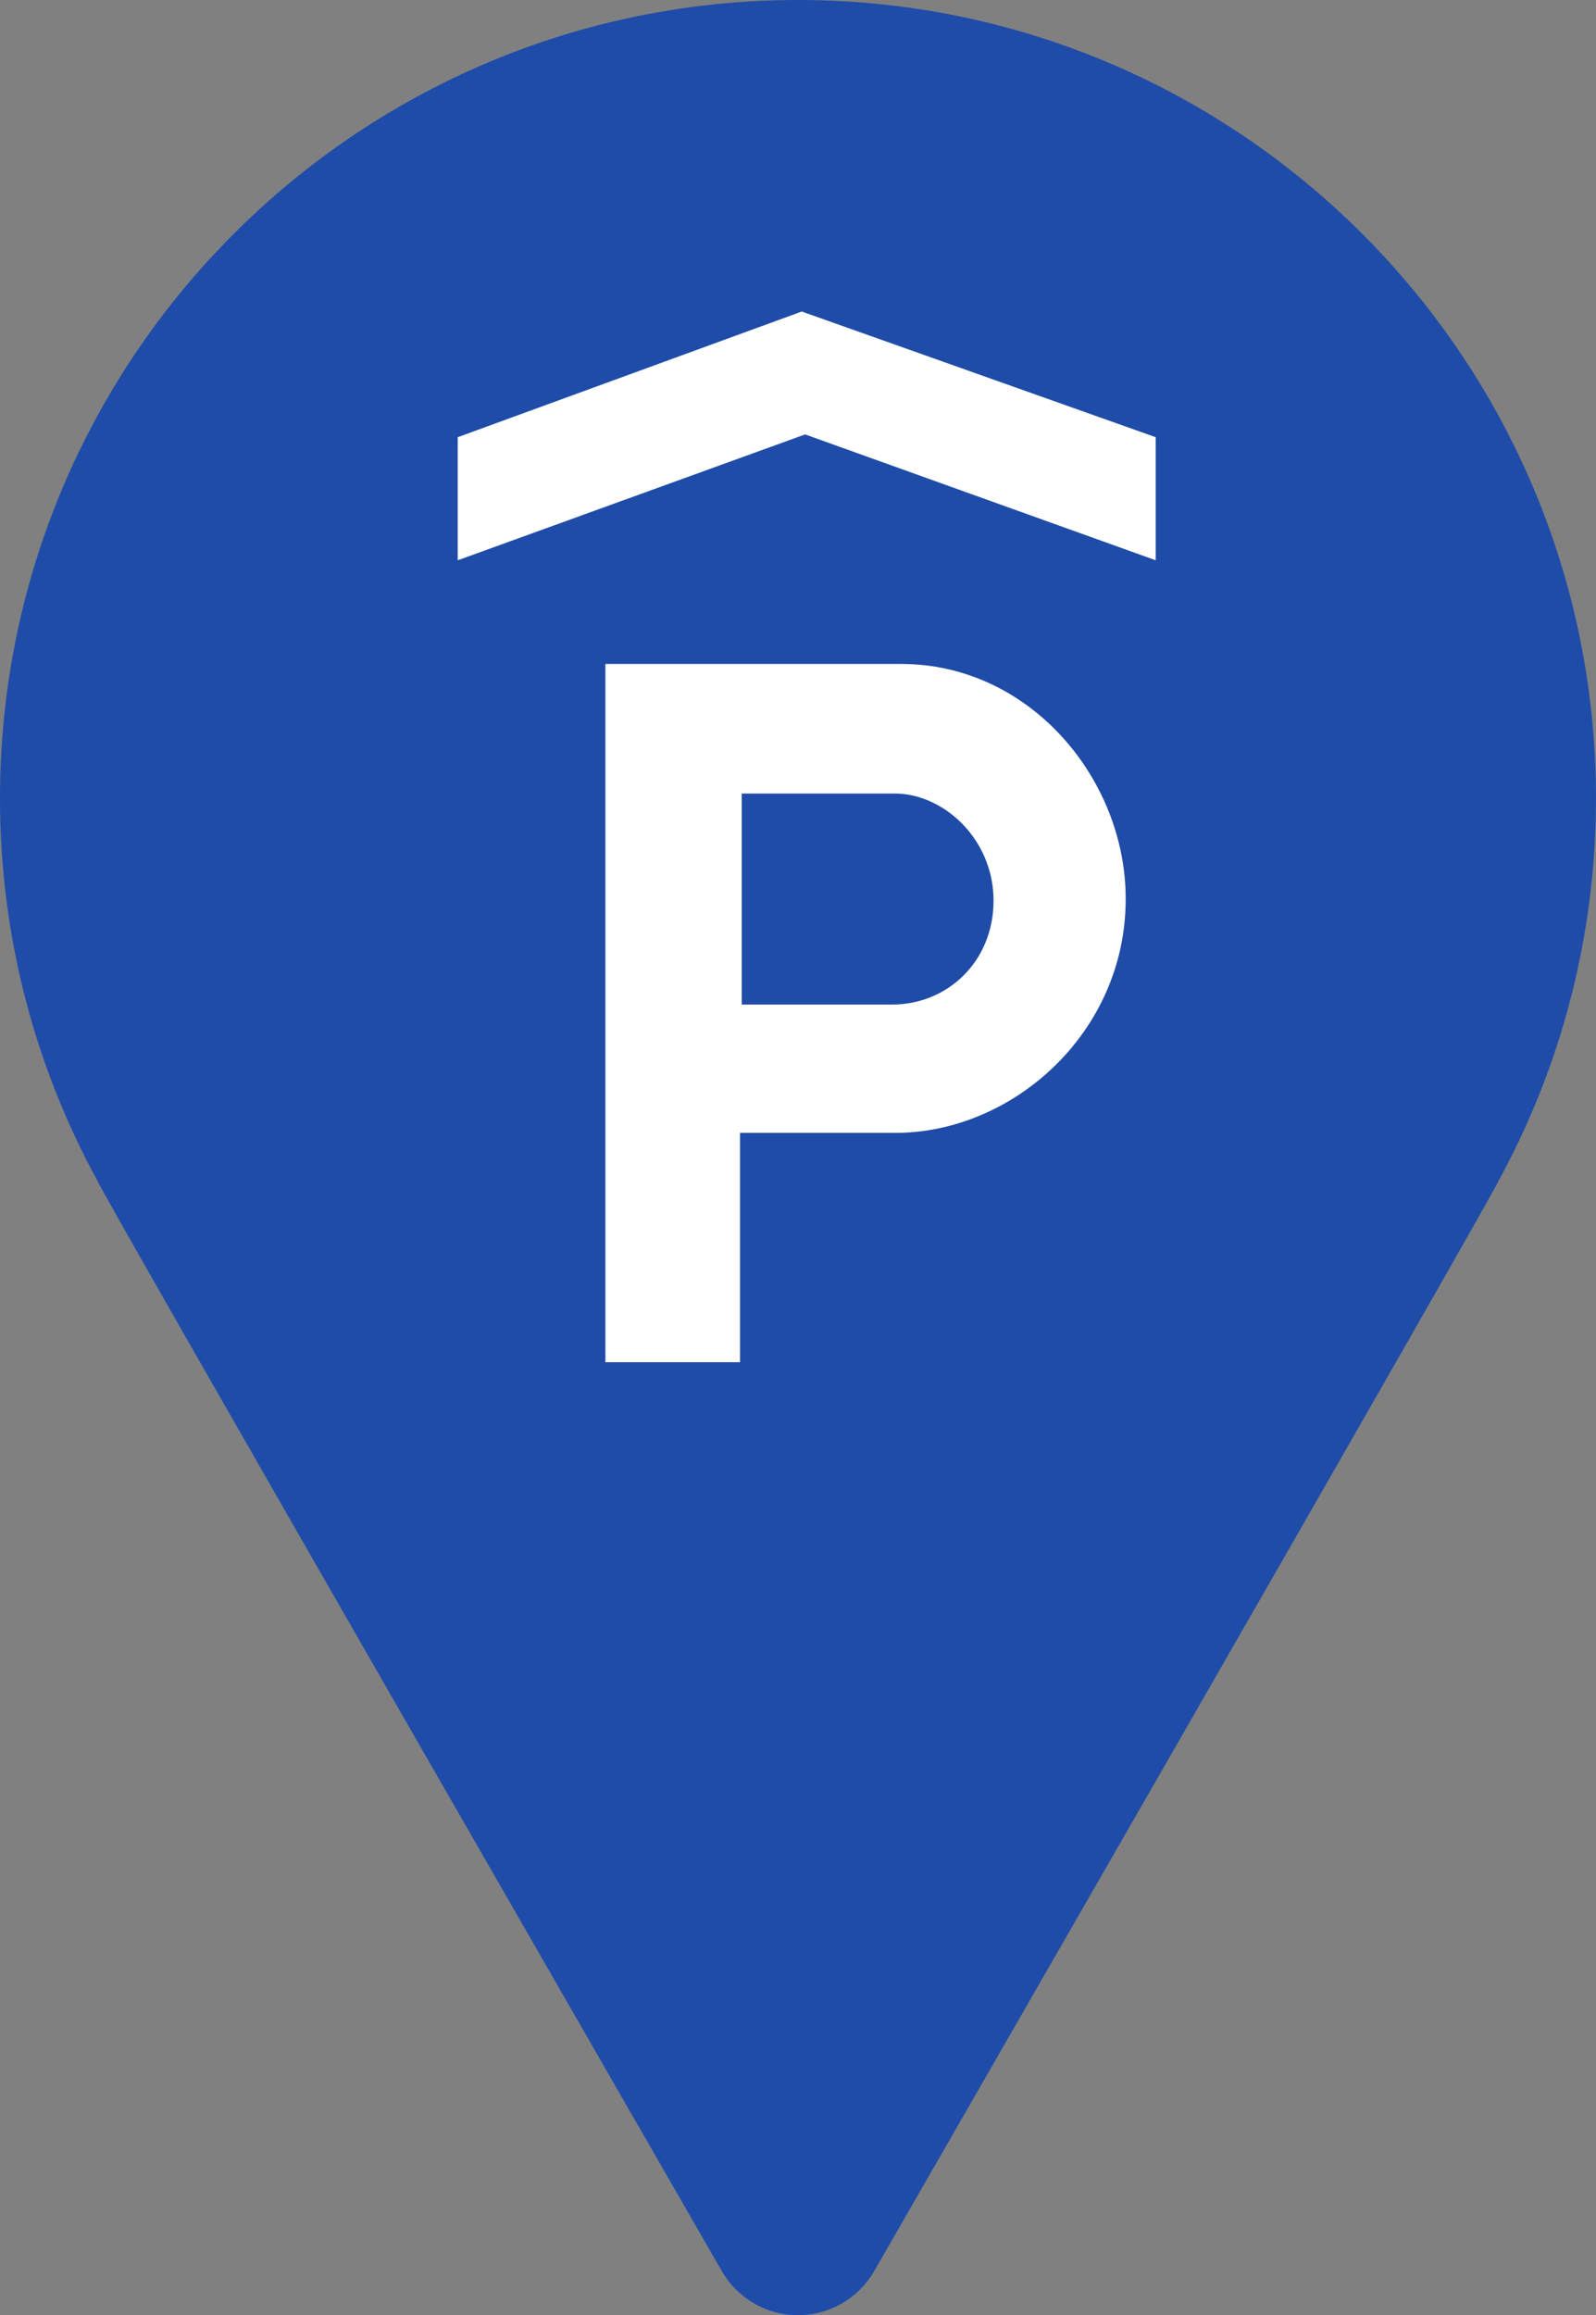
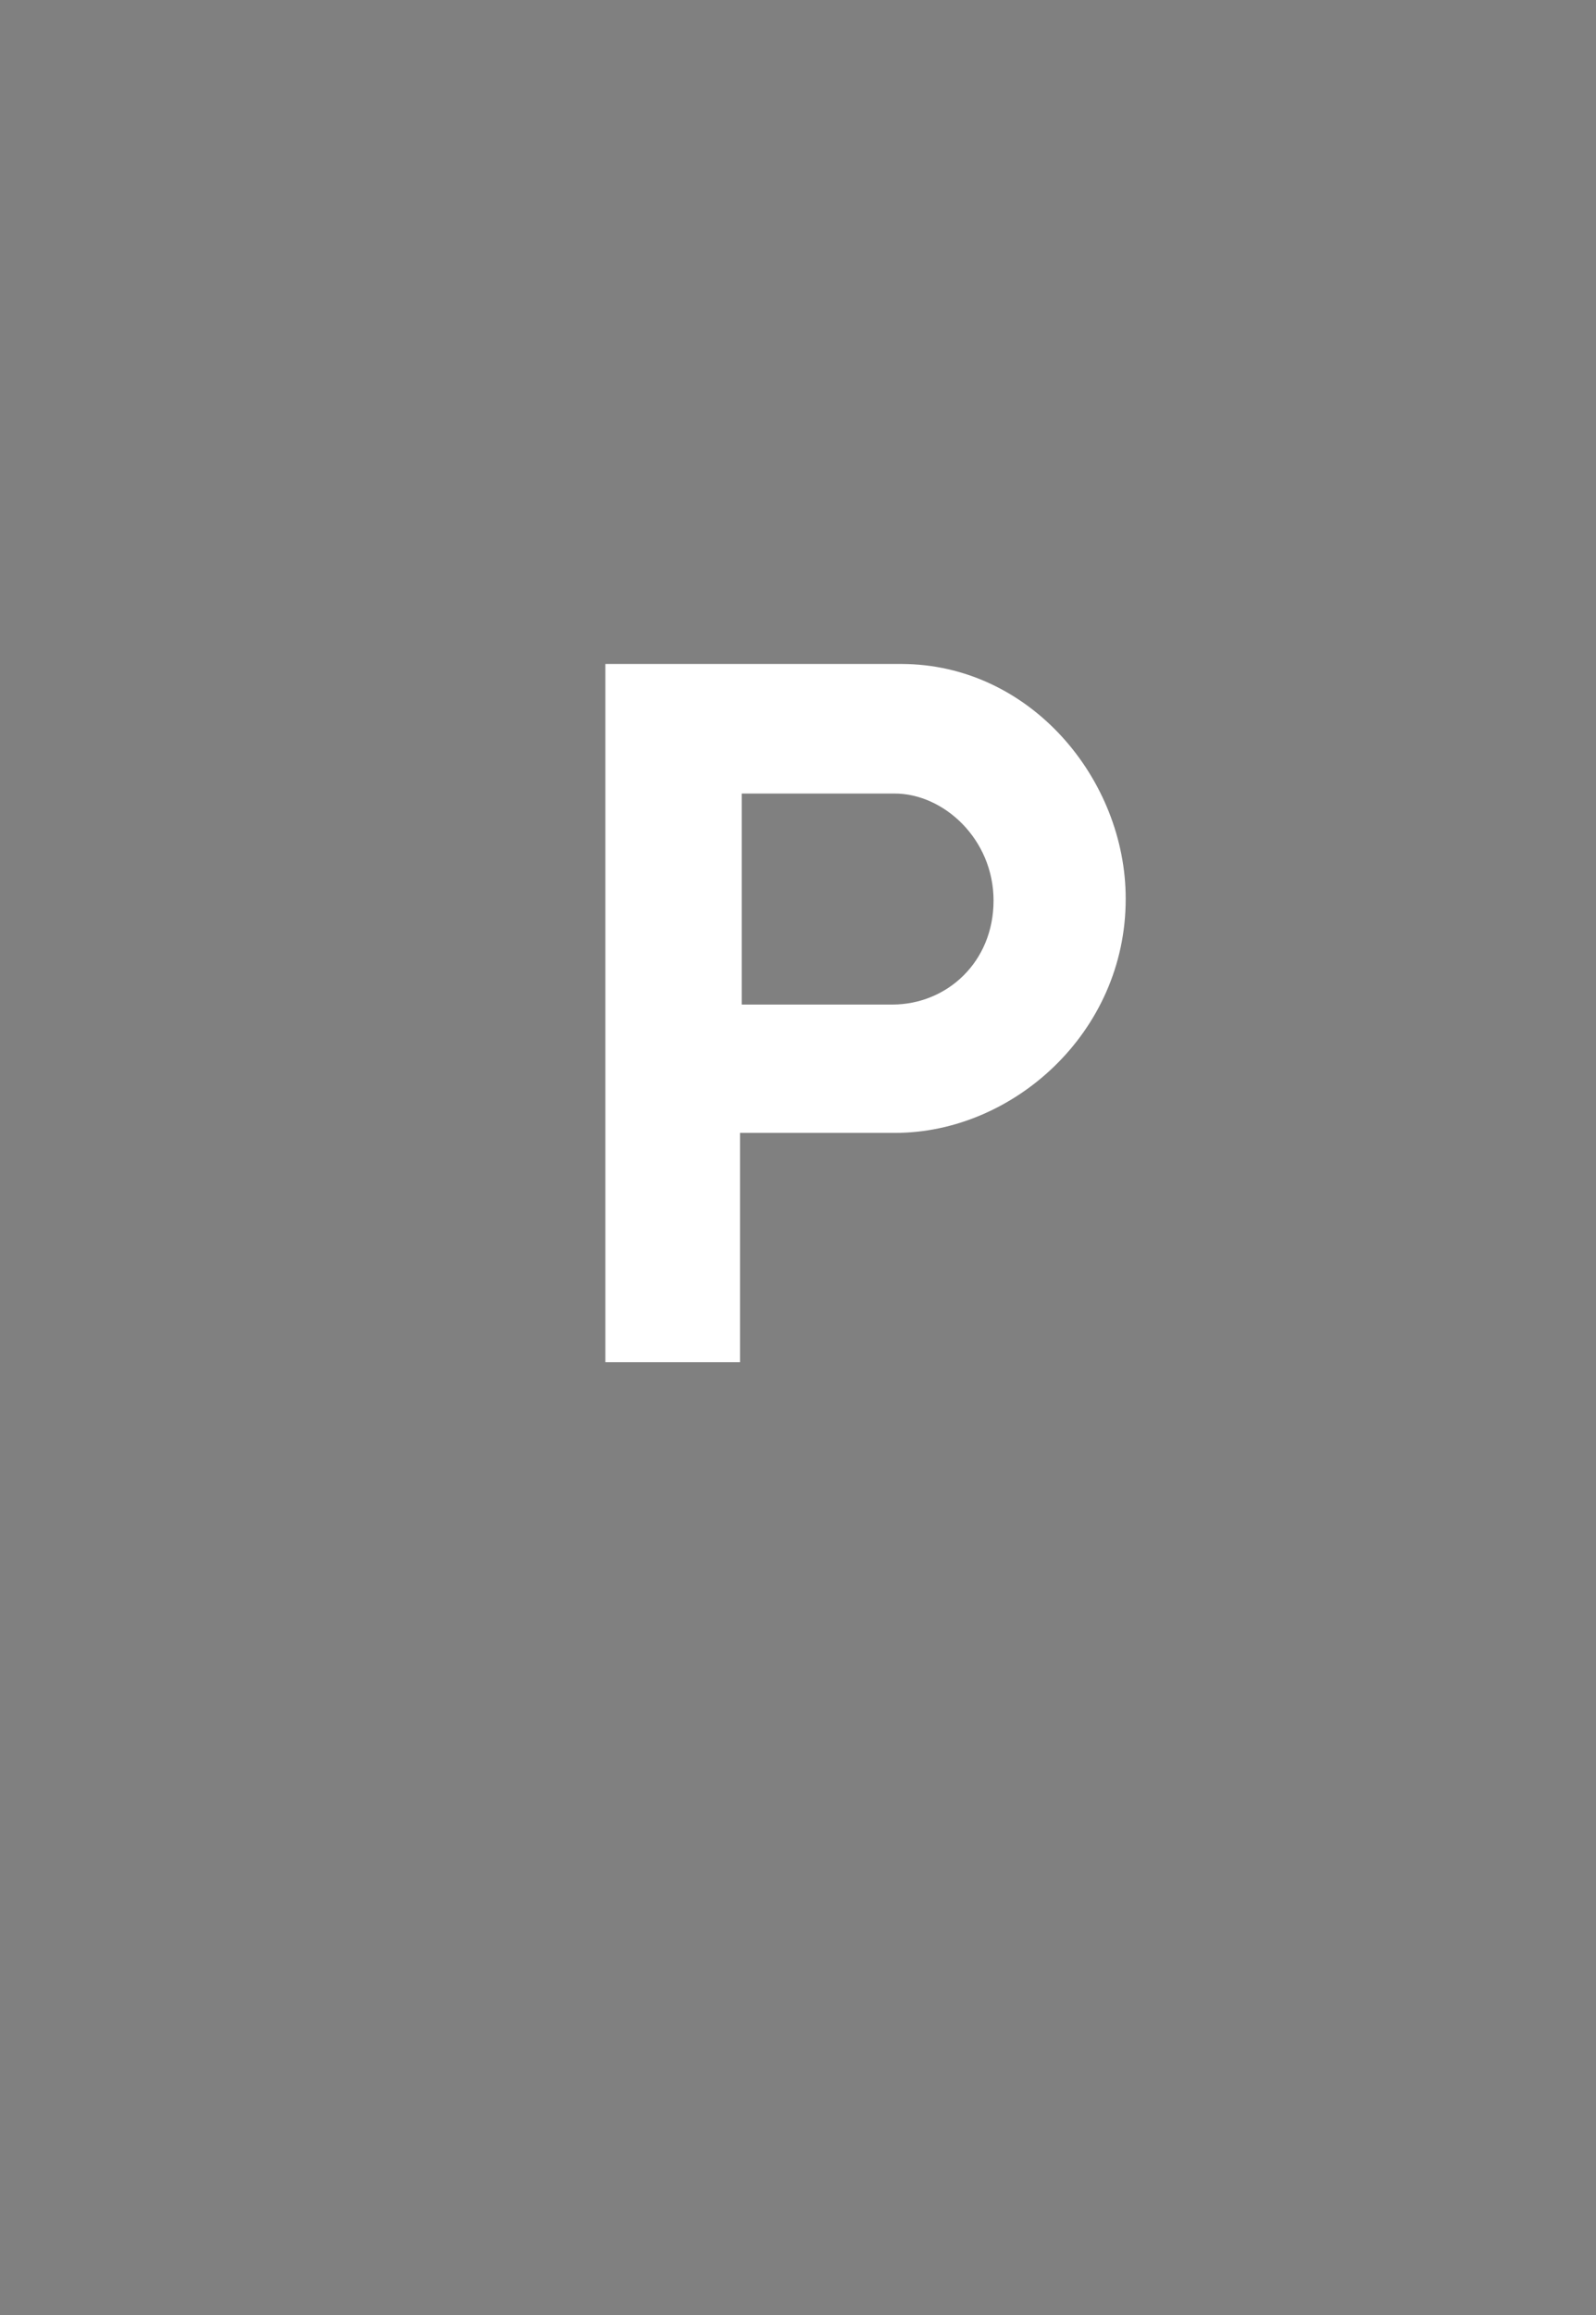
<svg xmlns="http://www.w3.org/2000/svg" version="1.1" x="0px" y="0px" width="43.444px" height="63px" viewBox="0 0 43.444 63" enable-background="new 0 0 43.444 63" xml:space="preserve">
  <rect x="0" y="0" width="43.444" height="63" fill="#808080" stroke="none" />
  <g id="Ebene_1">
-     <path fill="#1F4CA9" d="M21.722,0C9.725,0,0,9.726,0,21.723c0,3.771,0.961,7.314,2.651,10.405   C2.703,32.362,19.65,61.803,19.65,61.803C20.078,62.542,20.868,63,21.722,63c0.854-0.001,1.643-0.457,2.071-1.196   c0,0,16.946-29.44,16.999-29.674c1.69-3.09,2.651-6.636,2.651-10.406C43.444,9.726,33.719,0,21.722,0" />
-   </g>
+     </g>
  <g id="Ebene_3">
-     <polygon fill="#FFFFFF" points="21.824,8.477 12.459,11.897 12.459,15.246 21.916,11.821 31.459,15.246 31.459,11.897  " />
    <path fill="#FFFFFF" d="M24.529,18.067h-8.05v19h3.665v-6.24h4.222c3.194,0.003,6.28-2.72,6.276-6.369   C30.646,21.218,28.052,18.068,24.529,18.067 M24.296,27.335H20.19v-5.742h4.153c1.346-0.005,2.702,1.245,2.702,2.912   C27.045,26.173,25.782,27.331,24.296,27.335" />
  </g>
</svg>